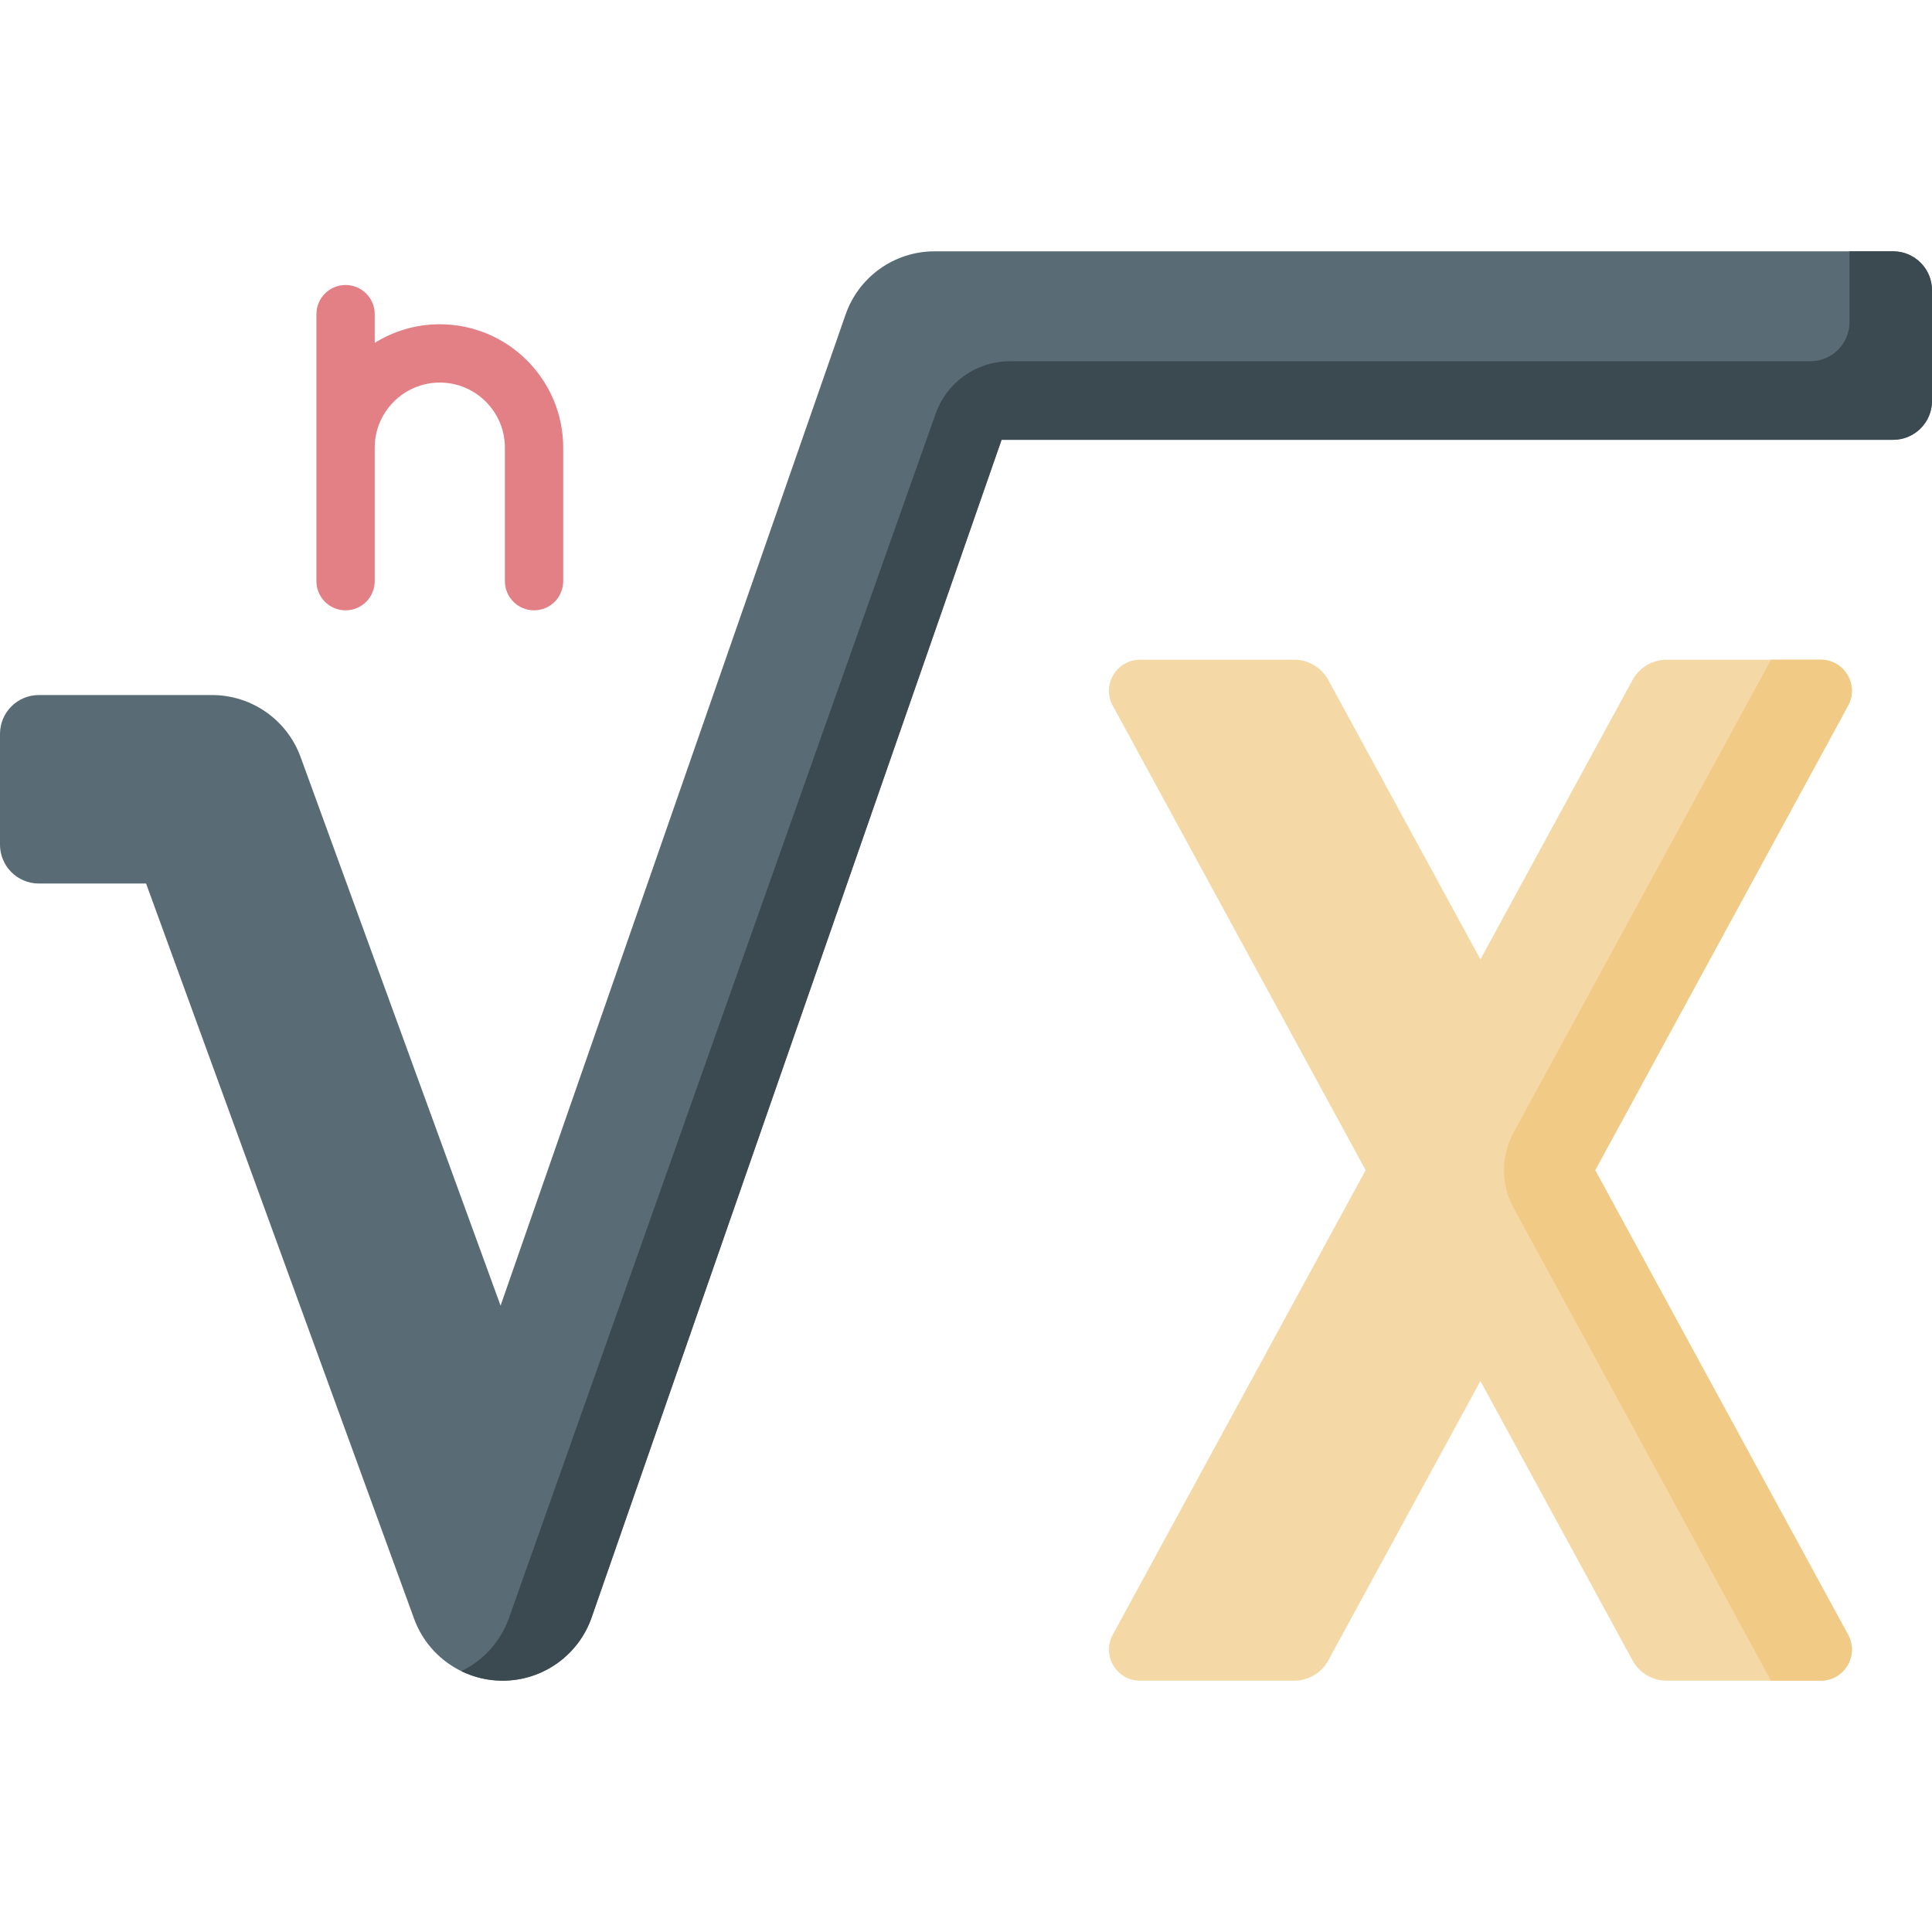
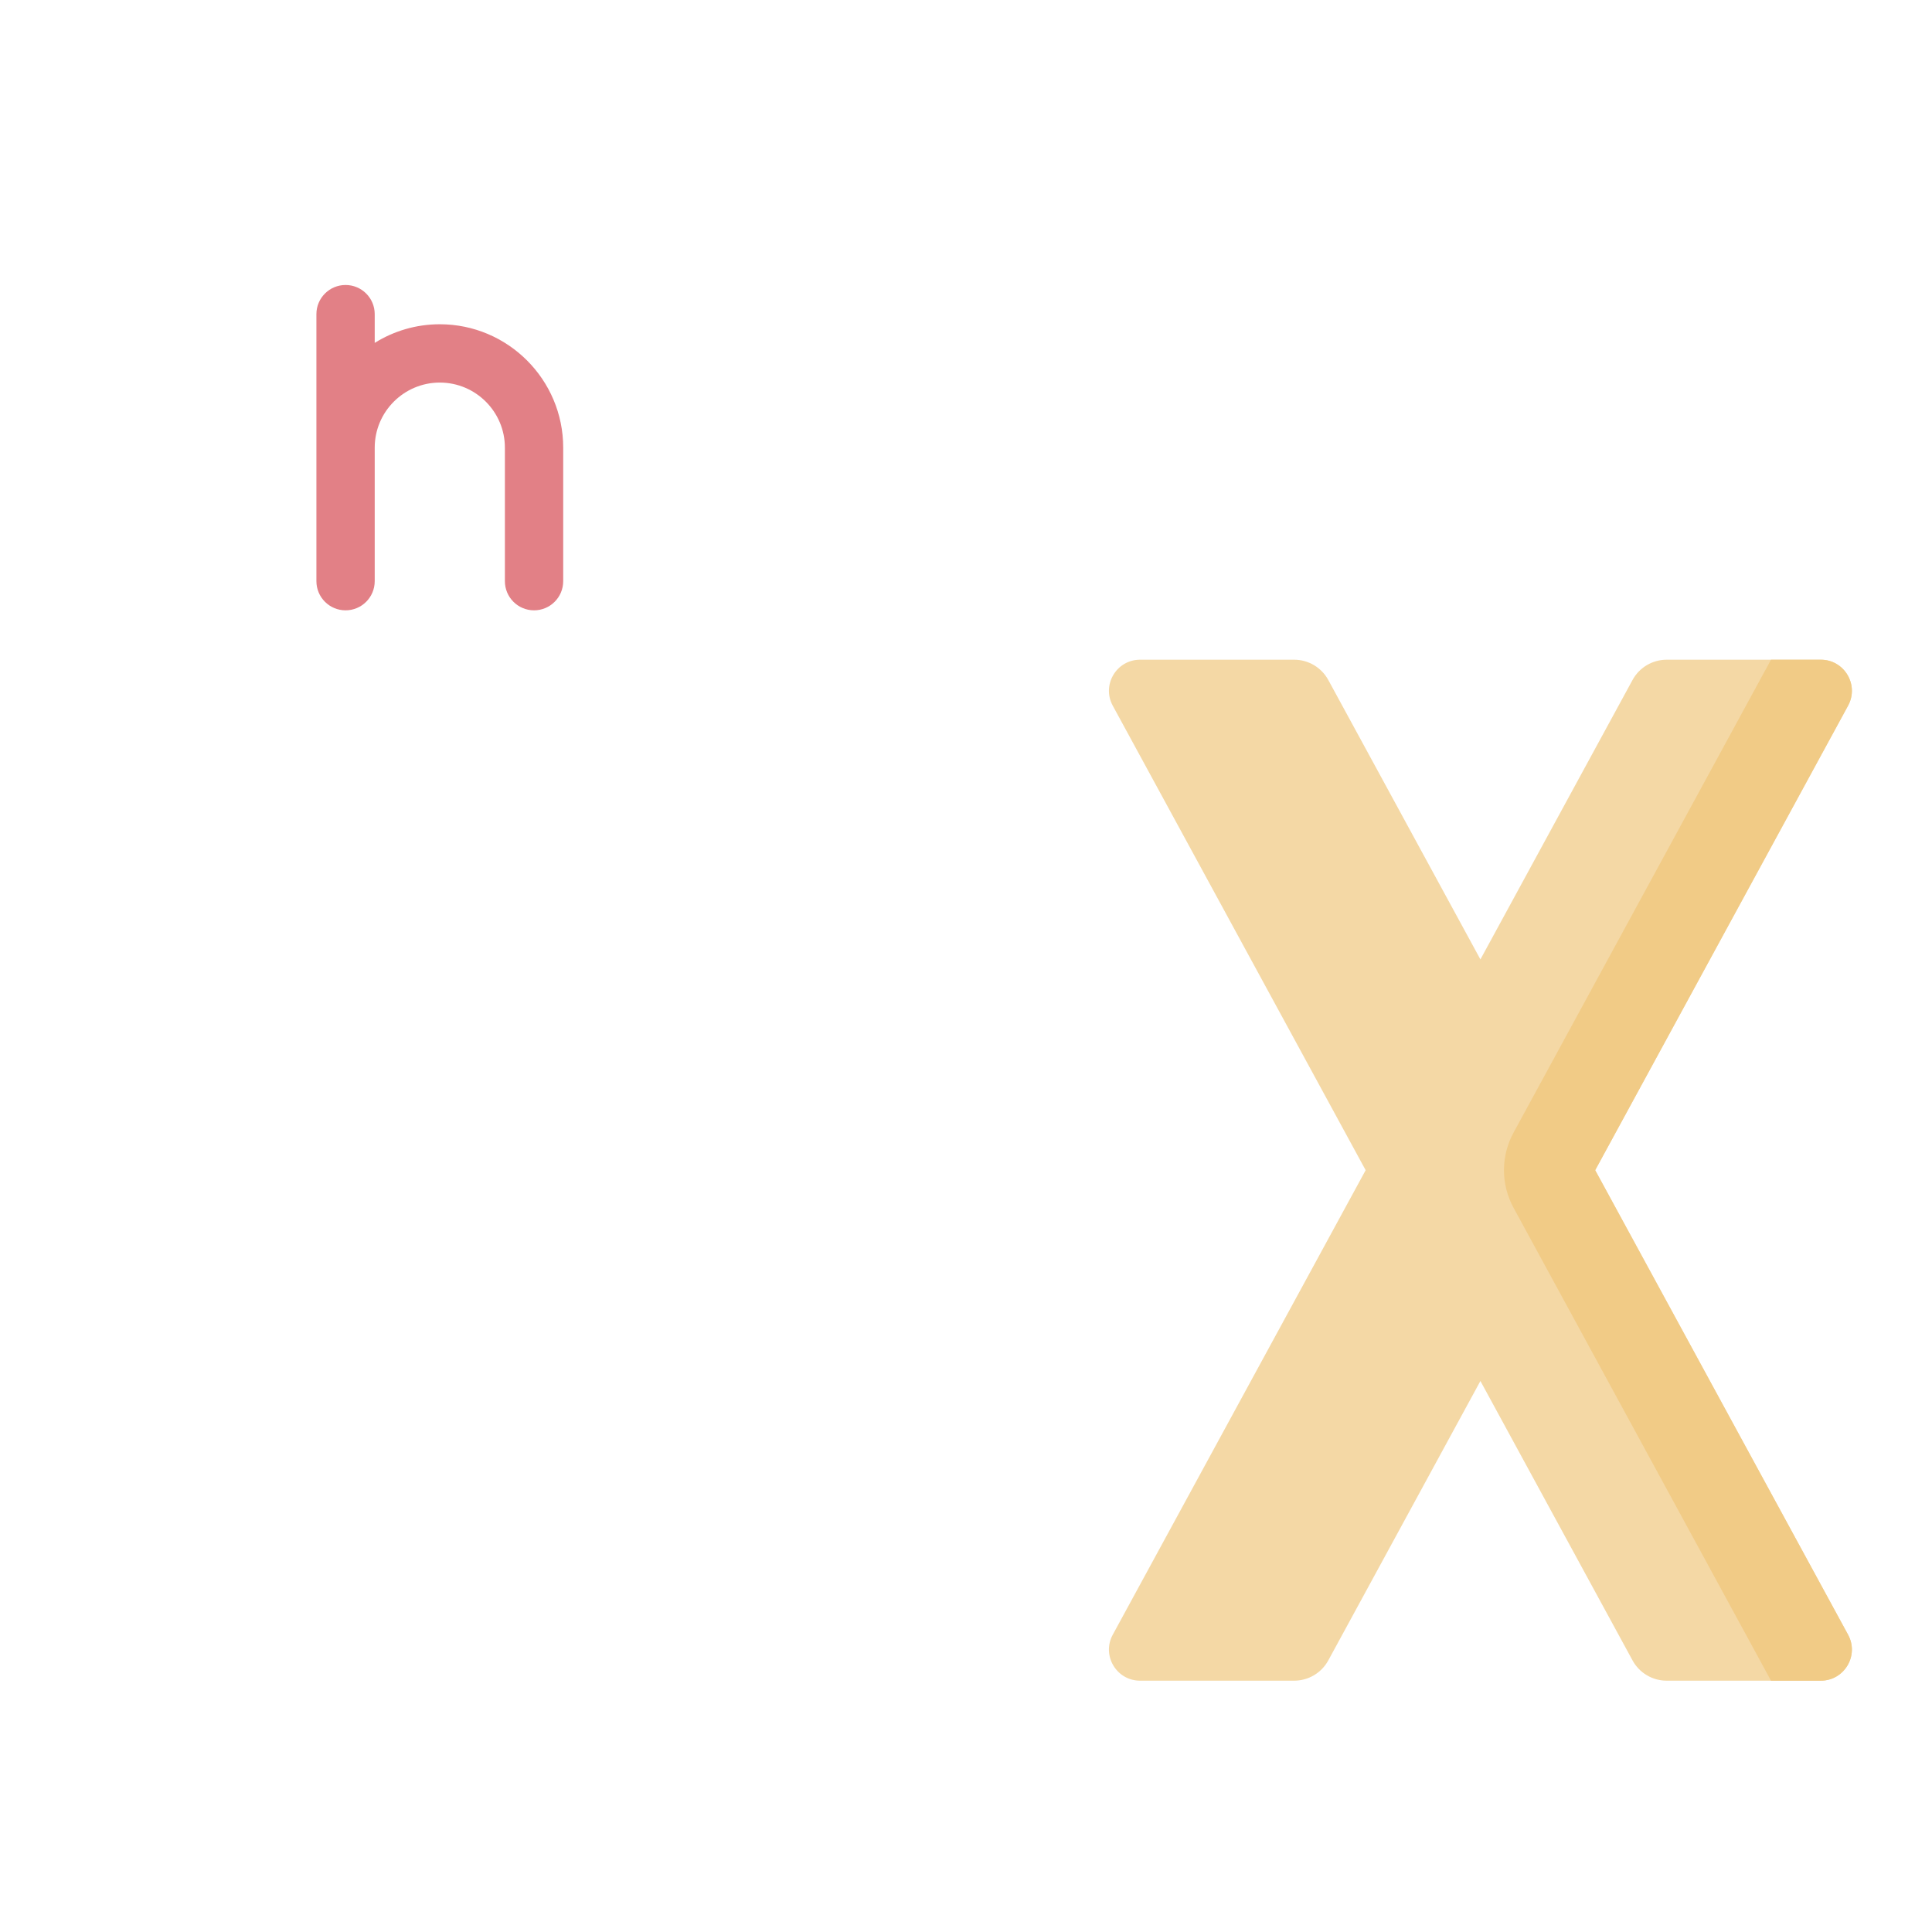
<svg xmlns="http://www.w3.org/2000/svg" id="Capa_1" enable-background="new 0 0 512 512" height="512" viewBox="0 0 512 512" width="512">
-   <path d="m133.202 445.398c-10.489.001-19.868-6.555-23.464-16.422l-71.022-194.83h-28.414c-5.69 0-10.302-4.612-10.302-10.301v-29.348c0-5.69 4.612-10.302 10.302-10.302h45.893c10.495 0 19.87 6.561 23.465 16.422l53 145.393 91.427-262.644c3.494-10.038 12.959-16.765 23.587-16.765h254.023c5.69 0 10.302 4.612 10.302 10.302v29.348c0 5.69-4.612 10.302-10.302 10.302h-236.271l-108.635 312.081c-3.472 9.975-12.843 16.687-23.405 16.764-.061 0-.123 0-.184 0z" fill="#596c76" />
-   <path d="m490.146 66.602v18.732c0 5.747-4.659 10.407-10.406 10.407h-212.155c-8.815 0-16.674 5.553-19.618 13.862l-113.03 319.031c-2.22 6.377-6.857 11.41-12.669 14.238 3.337 1.627 7.059 2.527 10.934 2.526.06 0 .122 0 .183-.001 10.562-.077 19.933-6.79 23.405-16.764l108.635-312.081h236.272c5.69 0 10.302-4.612 10.302-10.302v-29.347c0-5.69-4.612-10.302-10.302-10.302h-11.551z" fill="#3b4a51" />
  <path d="m352.012 440.023 40.313-74.046 40.313 74.046c1.804 3.314 5.275 5.376 9.048 5.376h40.834c6.253 0 10.228-6.69 7.238-12.182l-67.02-123.102 67.02-123.102c2.99-5.492-.985-12.182-7.238-12.182h-40.834c-3.773 0-7.244 2.062-9.048 5.376l-40.313 74.046-40.313-74.046c-1.804-3.314-5.275-5.376-9.048-5.376h-40.834c-6.253 0-10.228 6.69-7.238 12.182l67.02 123.102-67.02 123.102c-2.99 5.492.985 12.182 7.238 12.182h40.834c3.773-.001 7.244-2.063 9.048-5.376z" fill="#f4d8a5" />
  <path d="m482.52 174.829h-13.186l-68.234 125.333c-3.378 6.205-3.378 13.699 0 19.904l68.234 125.333h13.186c6.253 0 10.228-6.69 7.238-12.182l-67.02-123.102 67.02-123.102c2.99-5.493-.985-12.184-7.238-12.184z" fill="#f1cb86" />
  <path d="m116.553 85.932c-6.328 0-12.238 1.812-17.249 4.937v-7.617c0-4.267-3.459-7.726-7.726-7.726s-7.726 3.459-7.726 7.726v70.764c0 4.267 3.459 7.726 7.726 7.726s7.726-3.459 7.726-7.726v-34.688-.694c0-9.512 7.738-17.25 17.249-17.25 9.512 0 17.249 7.738 17.249 17.25v35.382c0 4.267 3.459 7.726 7.726 7.726s7.726-3.459 7.726-7.726v-35.382c.001-18.032-14.669-32.702-32.701-32.702z" fill="#e28086" />
</svg>